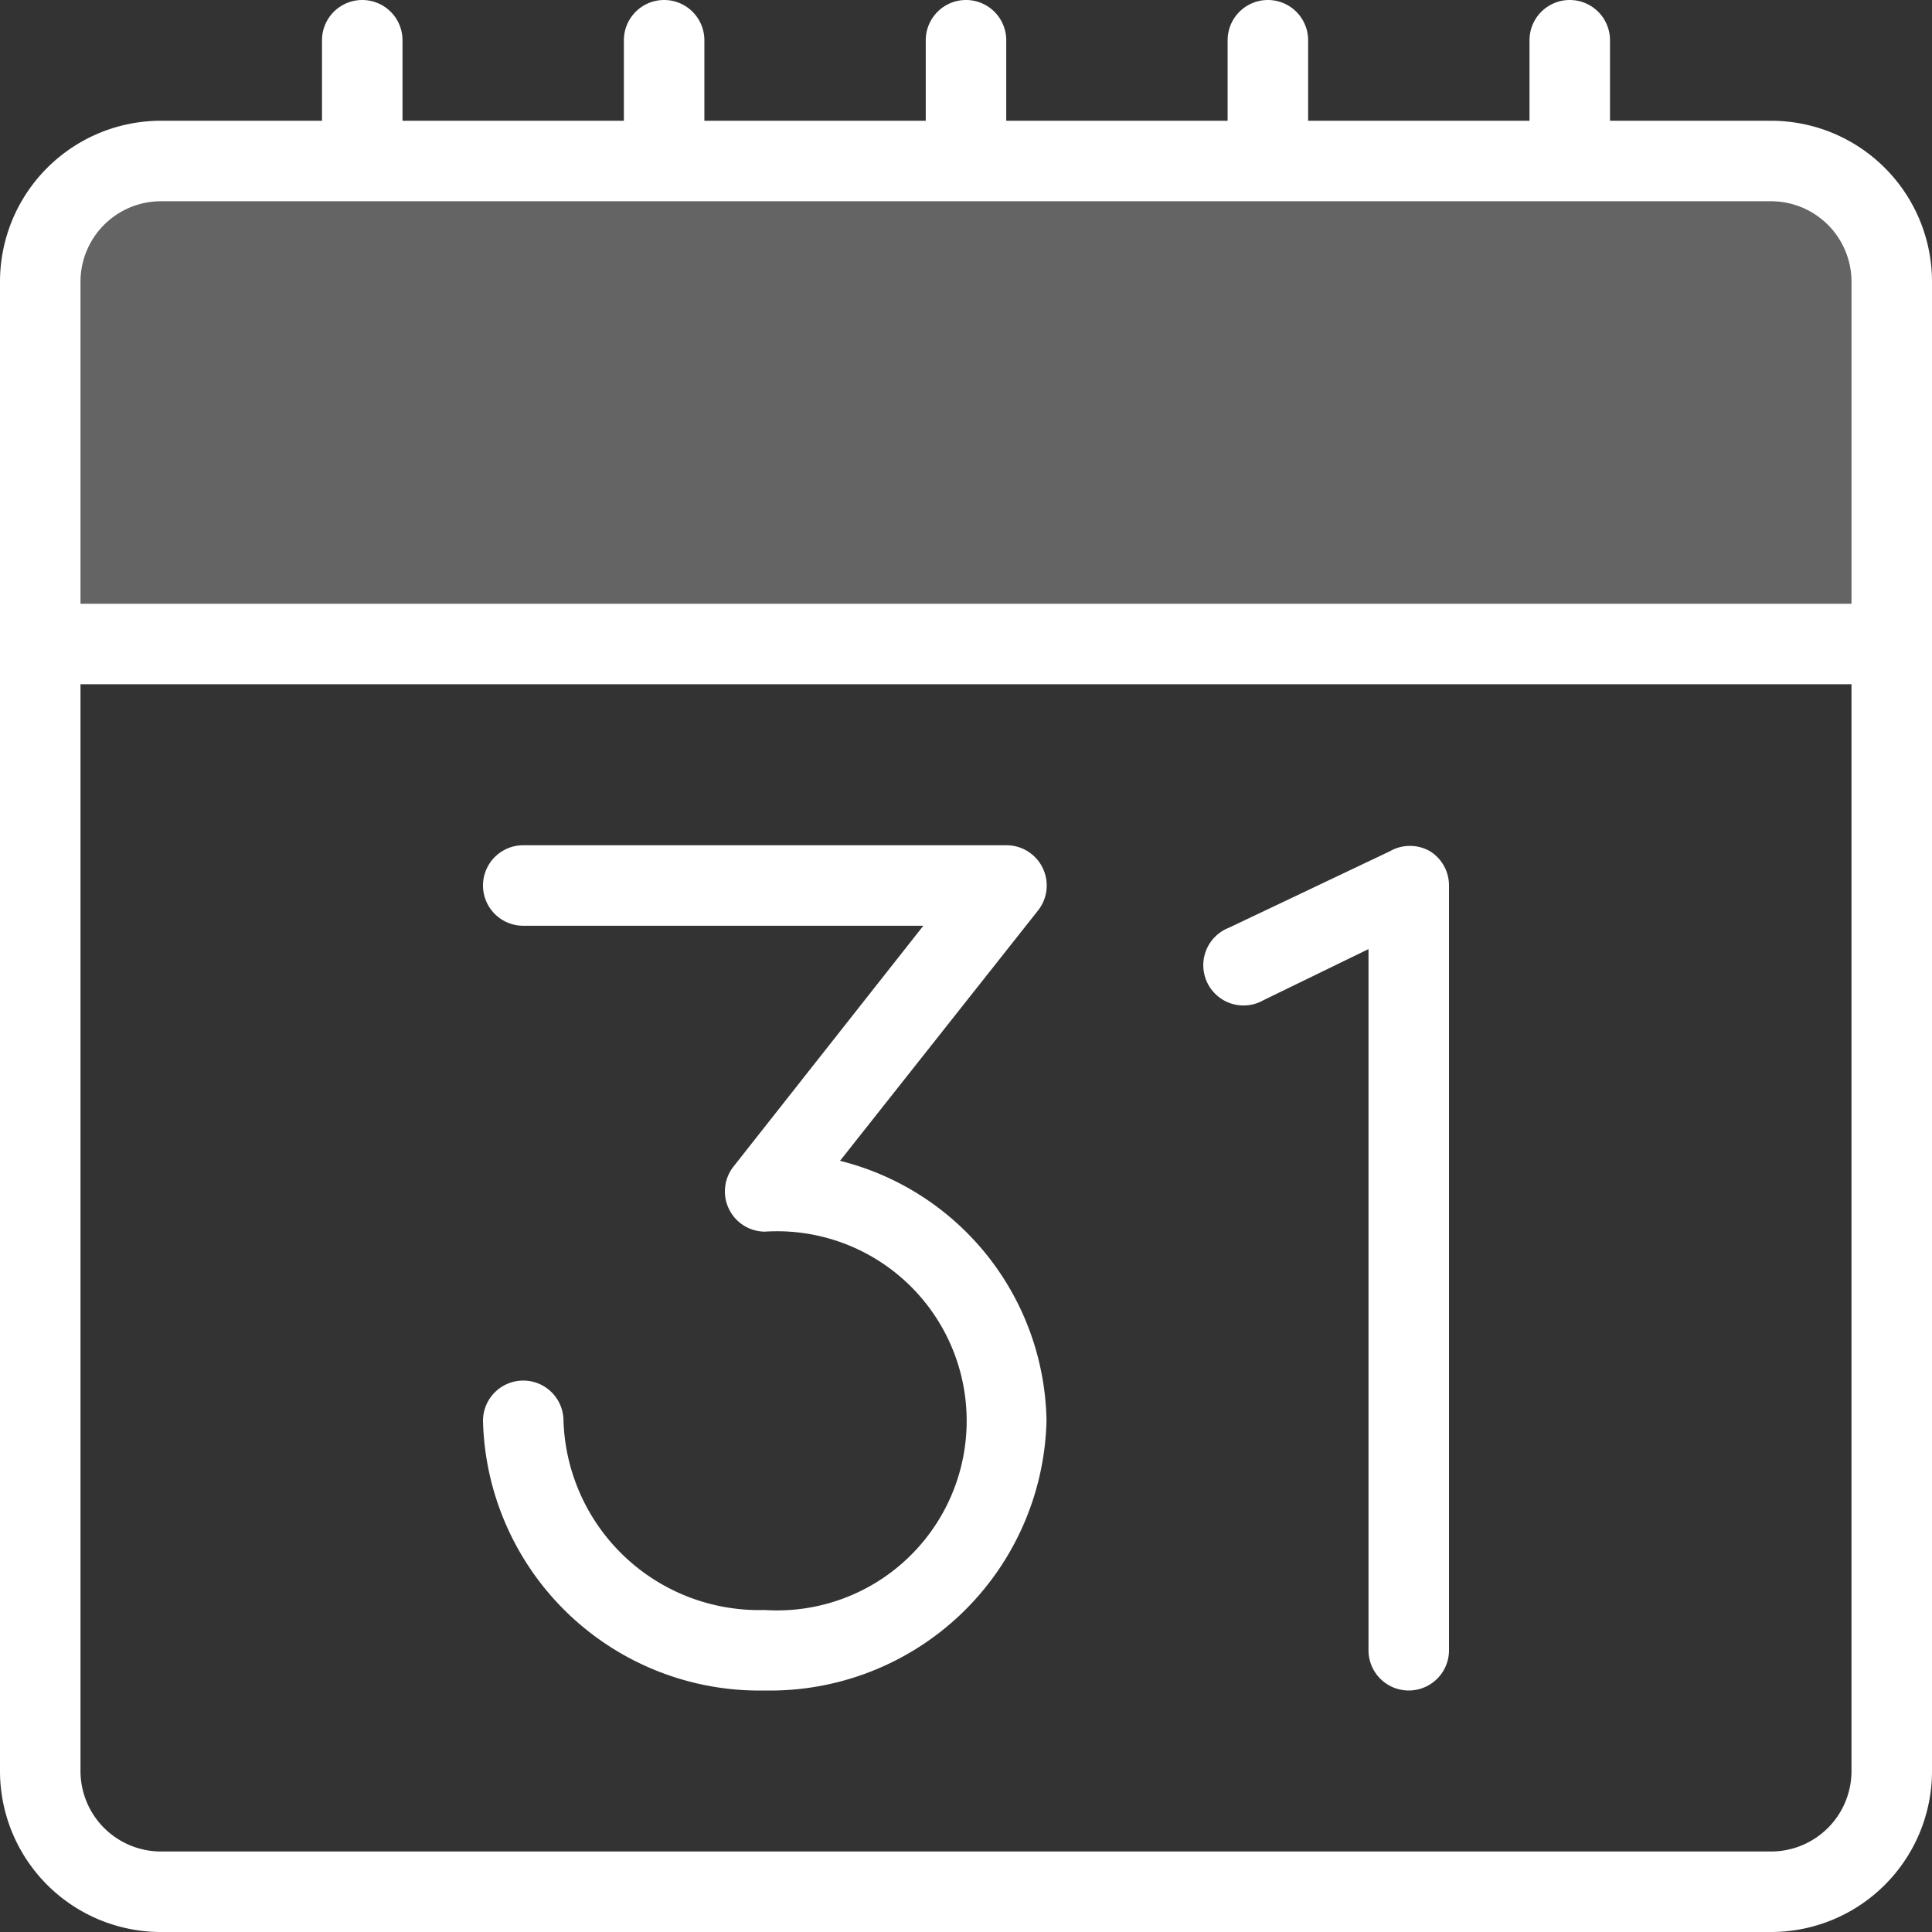
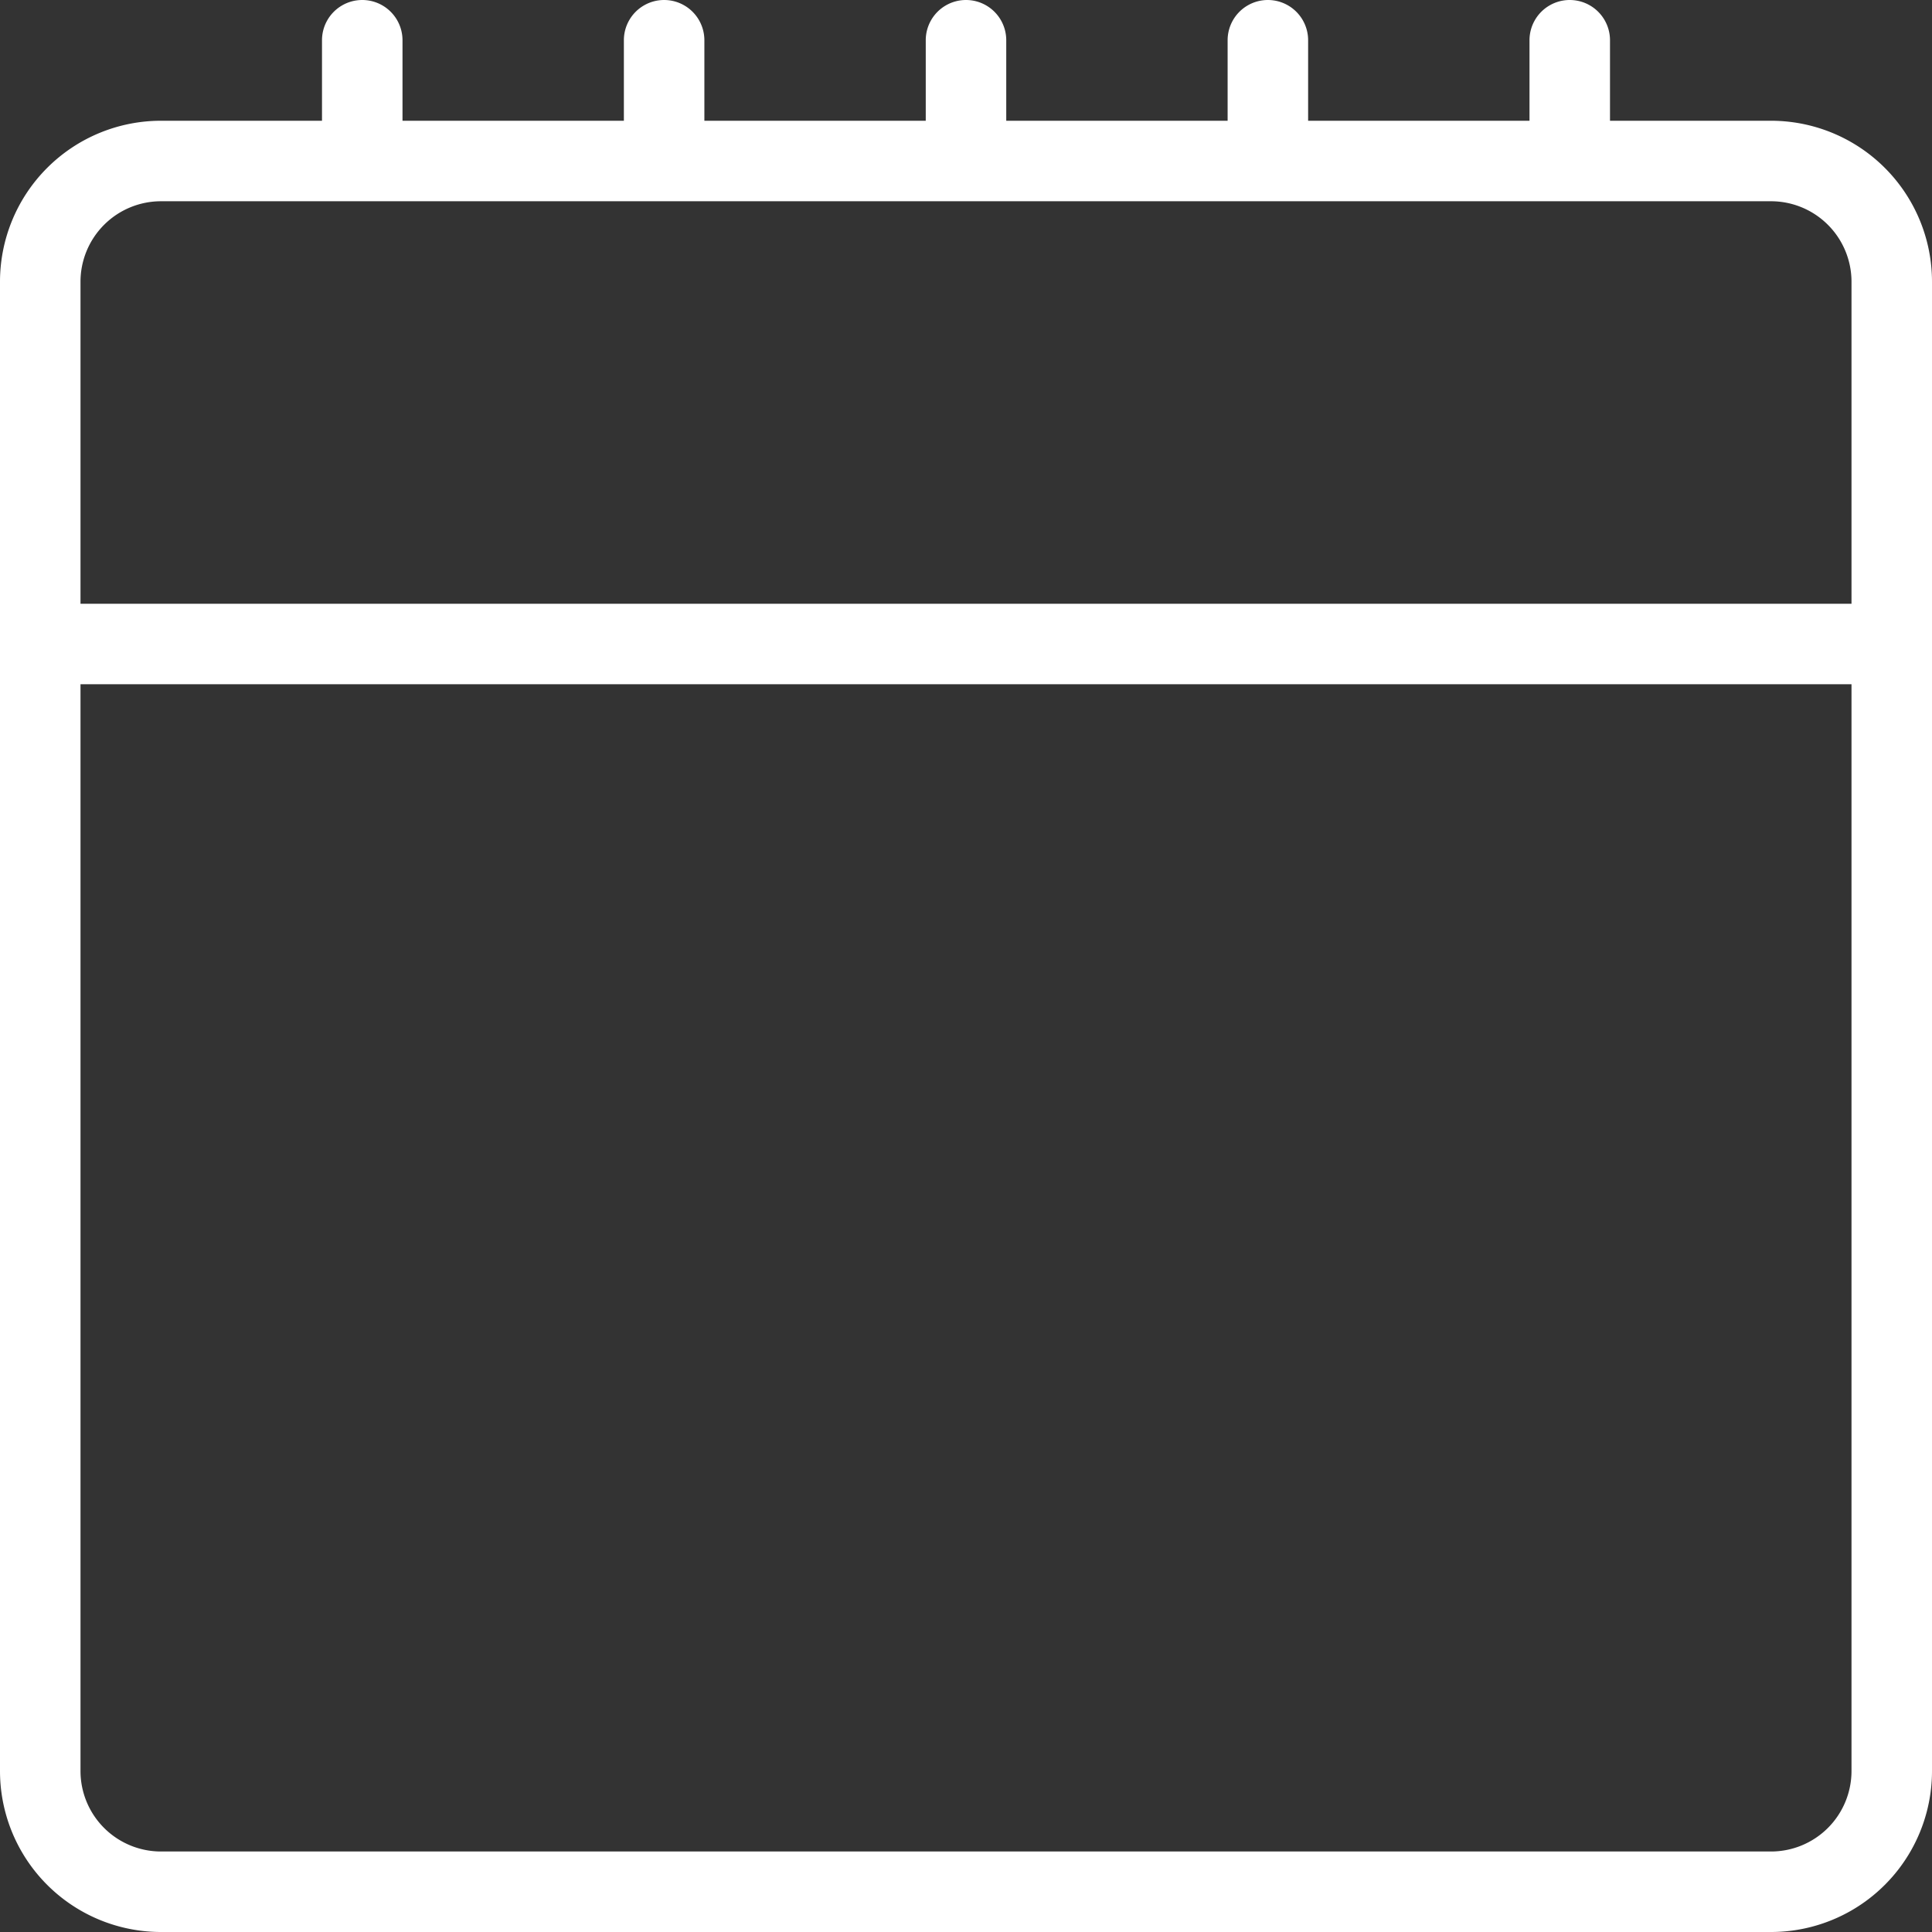
<svg xmlns="http://www.w3.org/2000/svg" id="art_icons" data-name="art icons" viewBox="0 0 48 48">
  <rect x="0" y="0" width="48" height="48" fill="#333333" stroke="none" />
  <defs>
    <style>.cls-1,.cls-2{fill:#fff;}.cls-1{opacity:0.24;}</style>
  </defs>
-   <path class="cls-1" d="M1,16V7A3,3,0,0,1,4,4H44a3,3,0,0,1,3,3v9Z" />
-   <path class="cls-2" d="M20.87,28.84l4.92-6.22A1,1,0,0,0,25,21H13a1,1,0,0,0,0,2h9.94l-4.73,6A1,1,0,0,0,19,30.6,4.71,4.71,0,1,1,19,40a4.86,4.86,0,0,1-5-4.7,1,1,0,0,0-2,0A6.87,6.87,0,0,0,19,42a6.87,6.87,0,0,0,7-6.7A6.77,6.77,0,0,0,20.87,28.84Z" />
-   <path class="cls-2" d="M35.53,21.15a1,1,0,0,0-1,0l-4,1.9a1,1,0,1,0,.86,1.8L34,23.58V41a1,1,0,0,0,2,0V22A1,1,0,0,0,35.53,21.15Z" />
  <path class="cls-2" d="M44,3H40V1a1,1,0,0,0-2,0V3H32.5V1a1,1,0,0,0-2,0V3H25V1a1,1,0,0,0-2,0V3H17.5V1a1,1,0,0,0-2,0V3H10V1A1,1,0,0,0,8,1V3H4A4,4,0,0,0,0,7V44a4,4,0,0,0,4,4H44a4,4,0,0,0,4-4V7A4,4,0,0,0,44,3ZM2,7A2,2,0,0,1,4,5H44a2,2,0,0,1,2,2v8H2ZM44,46H4a2,2,0,0,1-2-2V17H46V44A2,2,0,0,1,44,46Z" />
</svg>